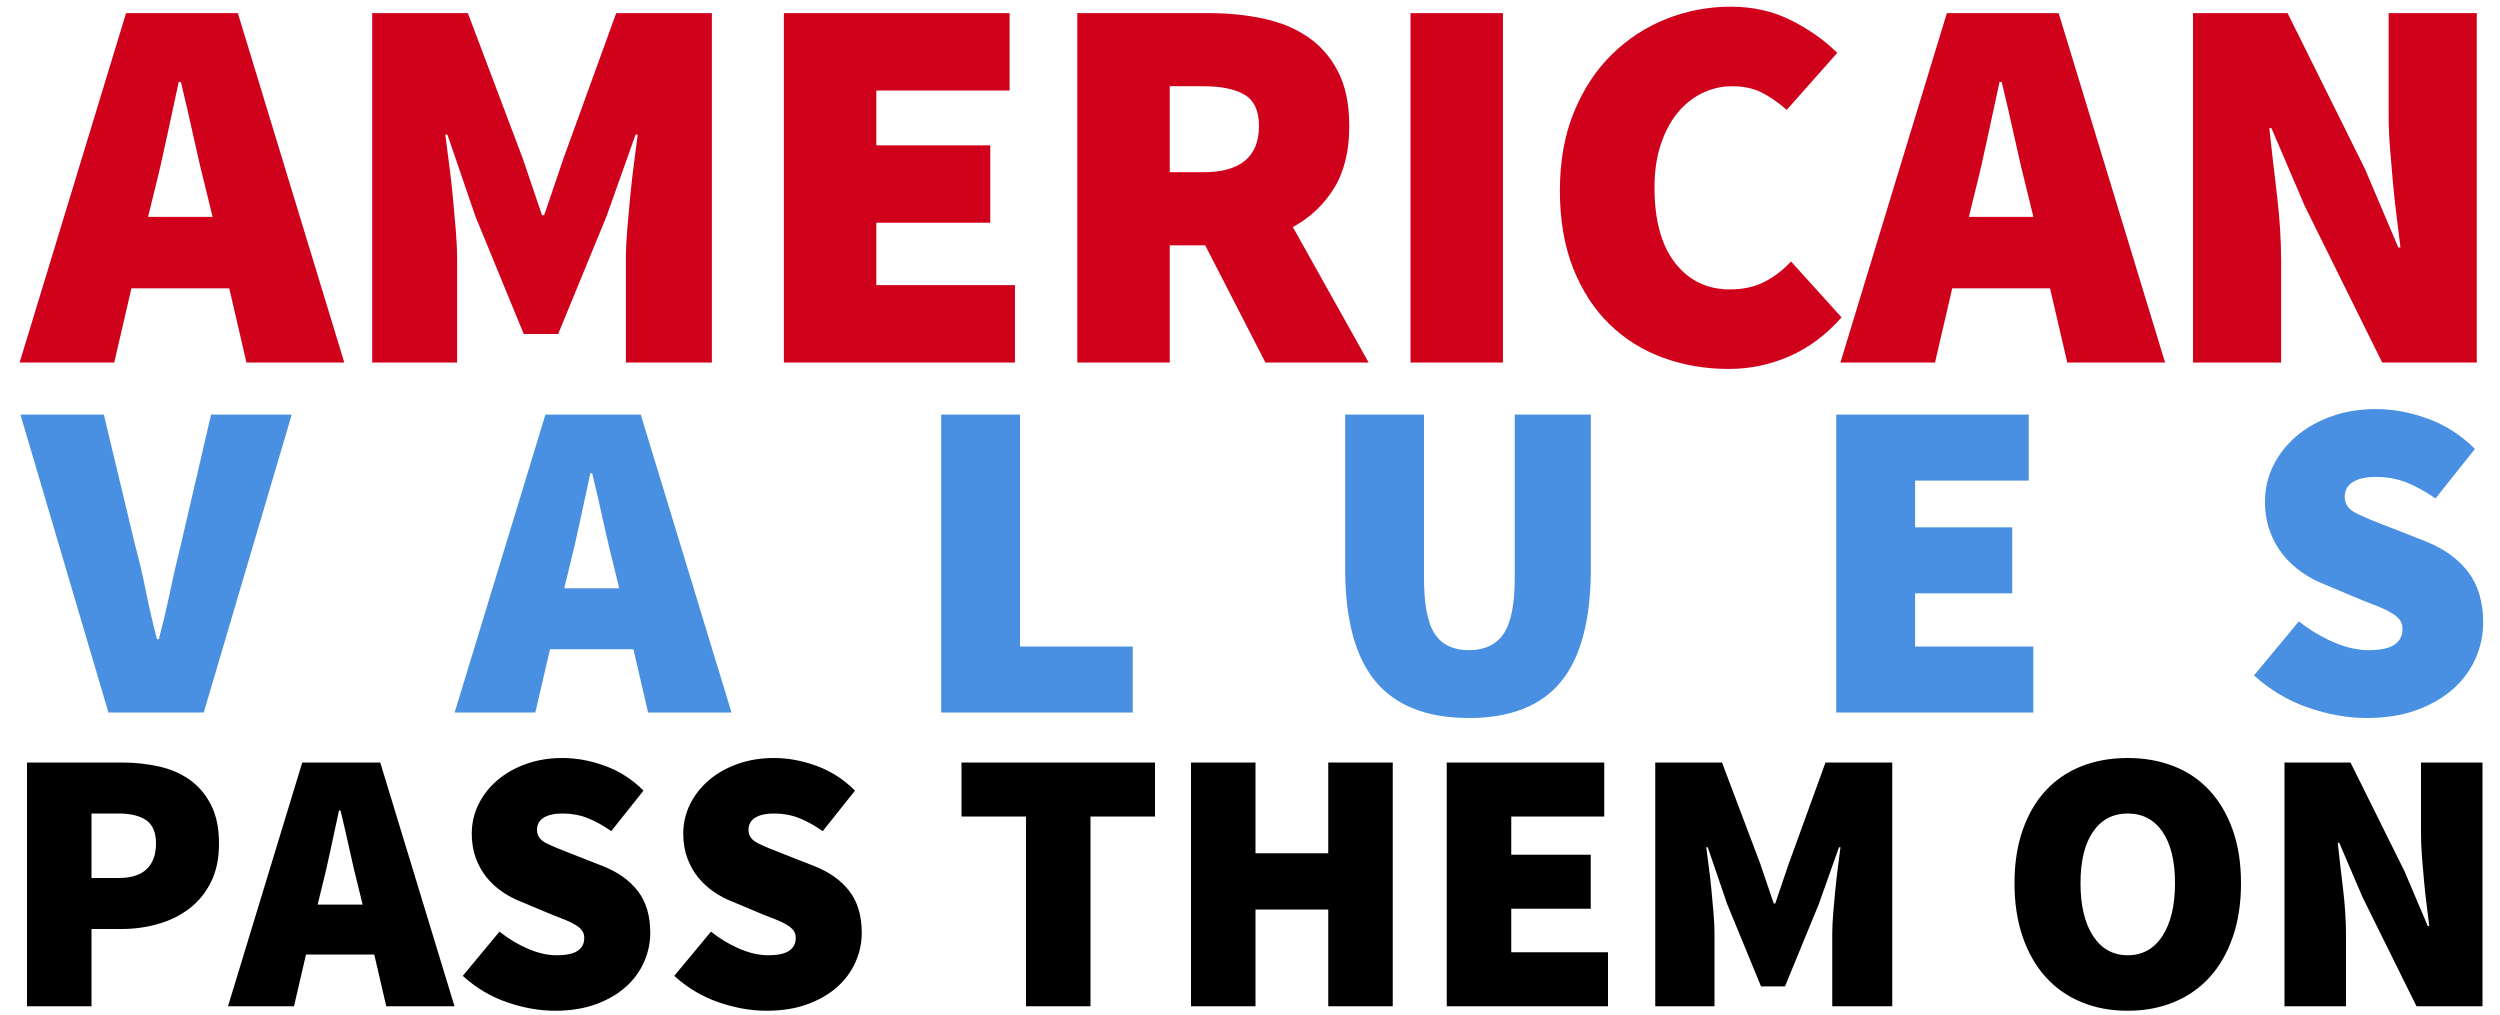
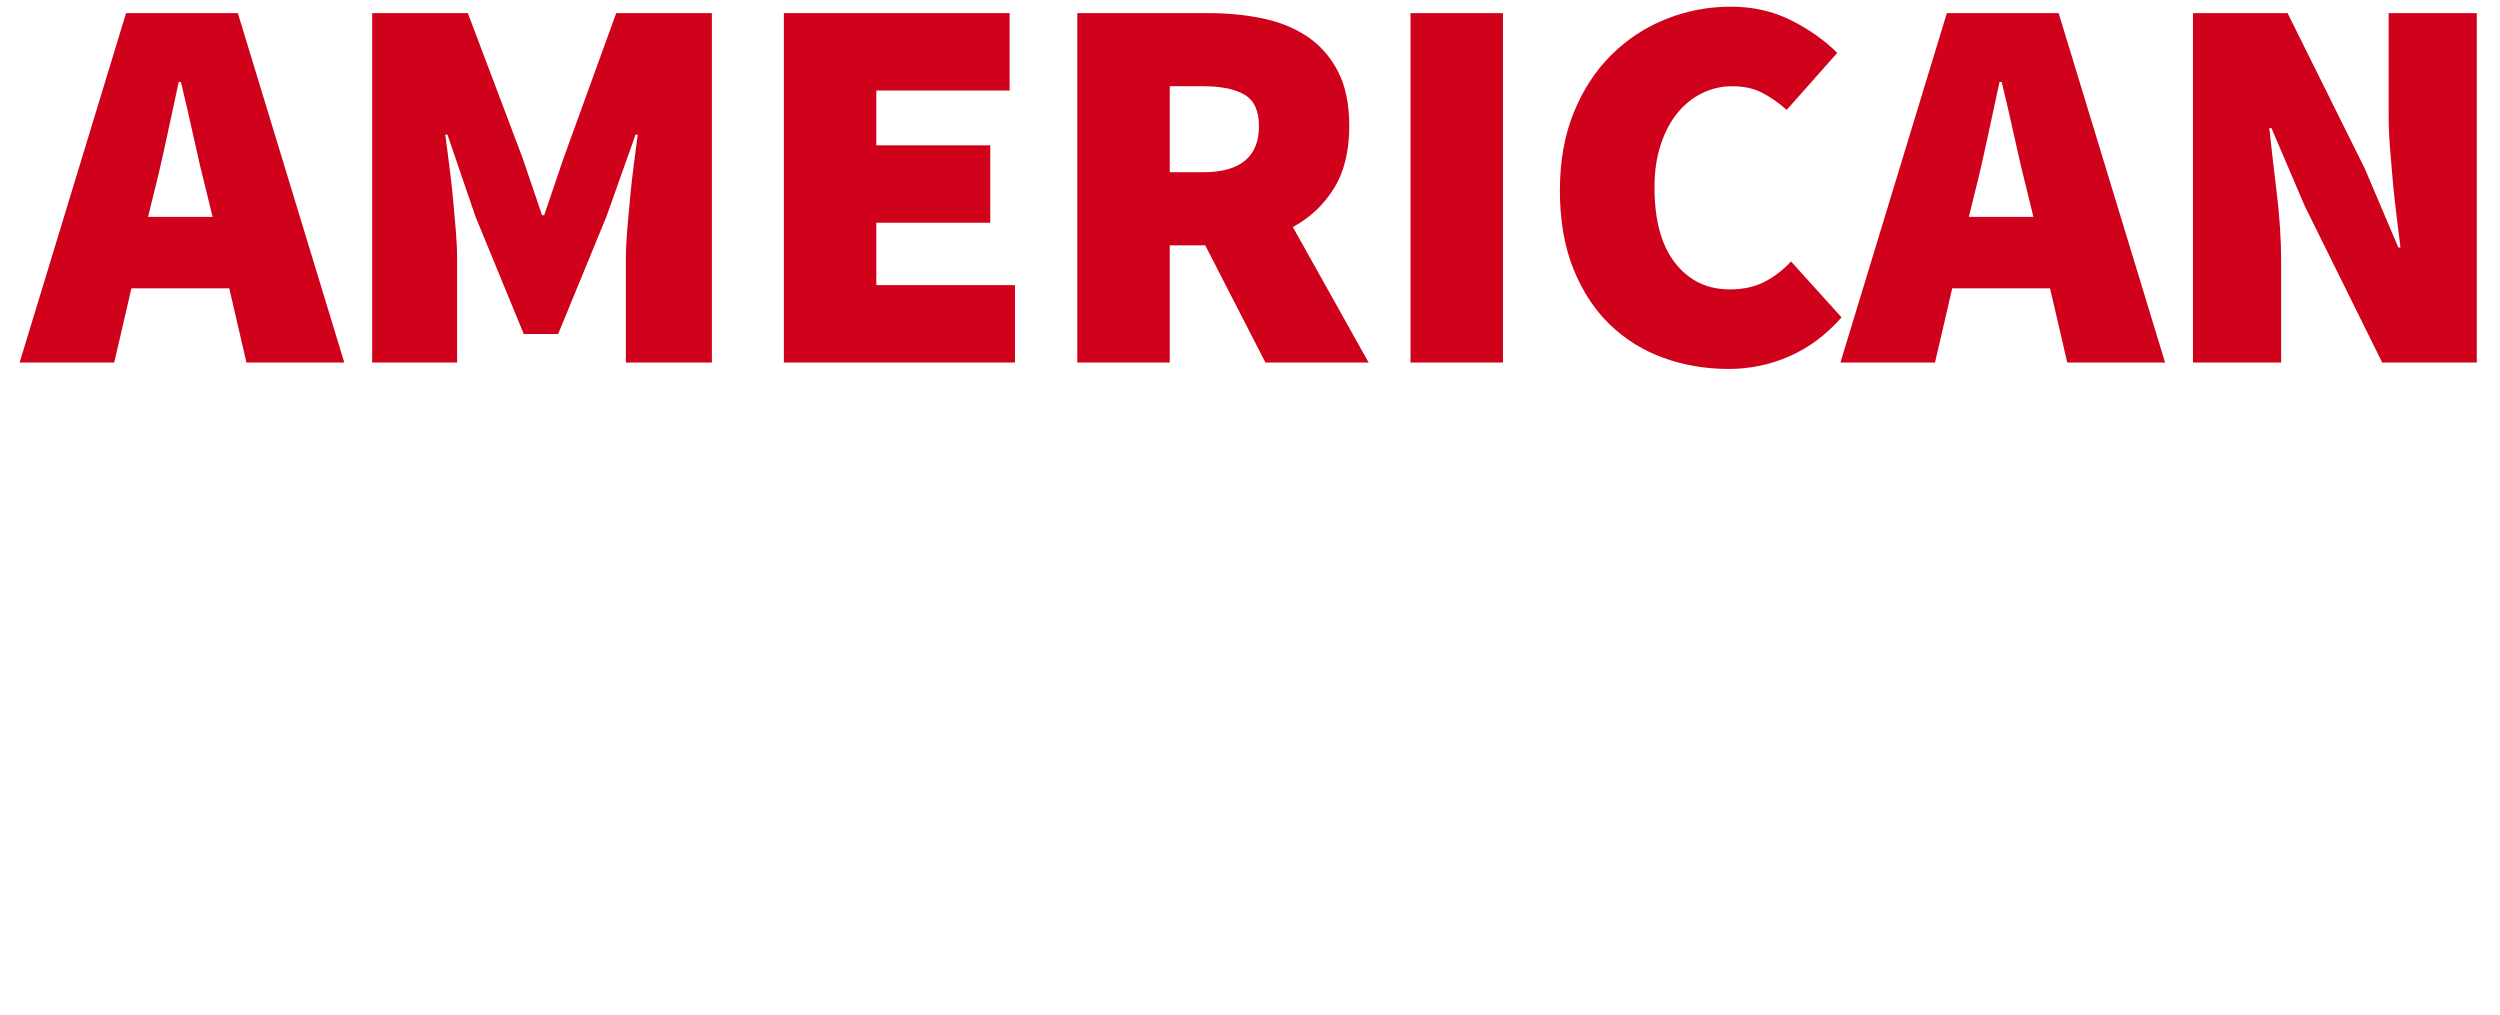
<svg xmlns="http://www.w3.org/2000/svg" width="1200px" height="487px" viewBox="0 0 1200 487" version="1.1">
  <title>AMERICAN VALUES - PASS IT ON - WHITE Copy</title>
  <desc>Created with Sketch.</desc>
  <defs />
  <g id="Page-1" stroke="none" stroke-width="1" fill="none" fill-rule="evenodd">
    <g id="AMERICAN-VALUES---PASS-IT-ON---WHITE-Copy">
      <g id="American-Values" transform="translate(9, 3)">
-         <path d="M3.96,363 L49.32,363 C55.56,363 61.53,363.63 67.23,364.89 C72.93,366.15 77.91,368.31 82.17,371.37 C86.43,374.43 89.82,378.45 92.34,383.43 C94.86,388.41 96.12,394.56 96.12,401.88 C96.12,409.08 94.83,415.26 92.25,420.42 C89.67,425.58 86.22,429.81 81.9,433.11 C77.58,436.41 72.6,438.87 66.96,440.49 C61.32,442.11 55.44,442.92 49.32,442.92 L34.92,442.92 L34.92,480 L3.96,480 L3.96,363 Z M47.88,418.44 C54,418.44 58.53,417 61.47,414.12 C64.41,411.24 65.88,407.16 65.88,401.88 C65.88,396.6 64.32,392.88 61.2,390.72 C58.08,388.56 53.64,387.48 47.88,387.48 L34.92,387.48 L34.92,418.44 L47.88,418.44 Z M165.06,431.22 L163.08,423.12 C161.64,417.48 160.2,411.36 158.76,404.76 C157.32,398.16 155.88,391.92 154.44,386.04 L153.72,386.04 C152.4,392.04 151.05,398.31 149.67,404.85 C148.29,411.39 146.88,417.48 145.44,423.12 L143.46,431.22 L165.06,431.22 Z M170.64,455.16 L137.88,455.16 L132.12,480 L100.44,480 L136.08,363 L173.52,363 L209.16,480 L176.4,480 L170.64,455.16 Z M230.76,444.18 C234.96,447.54 239.49,450.27 244.35,452.37 C249.21,454.47 253.8,455.52 258.12,455.52 C262.8,455.52 266.19,454.8 268.29,453.36 C270.39,451.92 271.44,449.88 271.44,447.24 C271.44,445.8 271.08,444.6 270.36,443.64 C269.64,442.68 268.59,441.78 267.21,440.94 C265.83,440.1 264.18,439.29 262.26,438.51 C260.34,437.73 258.12,436.86 255.6,435.9 L241.02,429.78 C237.9,428.58 234.9,426.99 232.02,425.01 C229.14,423.03 226.62,420.69 224.46,417.99 C222.3,415.29 220.59,412.2 219.33,408.72 C218.07,405.24 217.44,401.4 217.44,397.2 C217.44,392.16 218.52,387.45 220.68,383.07 C222.84,378.69 225.84,374.85 229.68,371.55 C233.52,368.25 238.11,365.64 243.45,363.72 C248.79,361.8 254.64,360.84 261,360.84 C267.72,360.84 274.53,362.1 281.43,364.62 C288.33,367.14 294.48,371.1 299.88,376.5 L284.4,395.94 C280.44,393.18 276.63,391.08 272.97,389.64 C269.31,388.2 265.32,387.48 261,387.48 C257.16,387.48 254.16,388.14 252,389.46 C249.84,390.78 248.76,392.76 248.76,395.4 C248.76,398.16 250.29,400.29 253.35,401.79 C256.41,403.29 260.64,405.06 266.04,407.1 L280.26,412.68 C287.58,415.56 293.22,419.58 297.18,424.74 C301.14,429.9 303.12,436.56 303.12,444.72 C303.12,449.64 302.1,454.38 300.06,458.94 C298.02,463.5 295.05,467.49 291.15,470.91 C287.25,474.33 282.48,477.06 276.84,479.1 C271.2,481.14 264.72,482.16 257.4,482.16 C249.96,482.16 242.31,480.81 234.45,478.11 C226.59,475.41 219.48,471.18 213.12,465.42 L230.76,444.18 Z M332.28,444.18 C336.48,447.54 341.01,450.27 345.87,452.37 C350.73,454.47 355.32,455.52 359.64,455.52 C364.32,455.52 367.71,454.8 369.81,453.36 C371.91,451.92 372.96,449.88 372.96,447.24 C372.96,445.8 372.6,444.6 371.88,443.64 C371.16,442.68 370.11,441.78 368.73,440.94 C367.35,440.1 365.7,439.29 363.78,438.51 C361.86,437.73 359.64,436.86 357.12,435.9 L342.54,429.78 C339.42,428.58 336.42,426.99 333.54,425.01 C330.66,423.03 328.14,420.69 325.98,417.99 C323.82,415.29 322.11,412.2 320.85,408.72 C319.59,405.24 318.96,401.4 318.96,397.2 C318.96,392.16 320.04,387.45 322.2,383.07 C324.36,378.69 327.36,374.85 331.2,371.55 C335.04,368.25 339.63,365.64 344.97,363.72 C350.31,361.8 356.16,360.84 362.52,360.84 C369.24,360.84 376.05,362.1 382.95,364.62 C389.85,367.14 396,371.1 401.4,376.5 L385.92,395.94 C381.96,393.18 378.15,391.08 374.49,389.64 C370.83,388.2 366.84,387.48 362.52,387.48 C358.68,387.48 355.68,388.14 353.52,389.46 C351.36,390.78 350.28,392.76 350.28,395.4 C350.28,398.16 351.81,400.29 354.87,401.79 C357.93,403.29 362.16,405.06 367.56,407.1 L381.78,412.68 C389.1,415.56 394.74,419.58 398.7,424.74 C402.66,429.9 404.64,436.56 404.64,444.72 C404.64,449.64 403.62,454.38 401.58,458.94 C399.54,463.5 396.57,467.49 392.67,470.91 C388.77,474.33 384,477.06 378.36,479.1 C372.72,481.14 366.24,482.16 358.92,482.16 C351.48,482.16 343.83,480.81 335.97,478.11 C328.11,475.41 321,471.18 314.64,465.42 L332.28,444.18 Z M483.48,388.92 L452.52,388.92 L452.52,363 L545.4,363 L545.4,388.92 L514.44,388.92 L514.44,480 L483.48,480 L483.48,388.92 Z M562.68,363 L593.64,363 L593.64,406.56 L628.56,406.56 L628.56,363 L659.52,363 L659.52,480 L628.56,480 L628.56,433.56 L593.64,433.56 L593.64,480 L562.68,480 L562.68,363 Z M685.44,363 L761.04,363 L761.04,388.92 L716.4,388.92 L716.4,407.28 L754.56,407.28 L754.56,433.2 L716.4,433.2 L716.4,454.08 L762.84,454.08 L762.84,480 L685.44,480 L685.44,363 Z M785.52,363 L817.56,363 L835.92,411.6 L842.4,430.68 L843.12,430.68 L849.6,411.6 L867.24,363 L899.28,363 L899.28,480 L870.48,480 L870.48,445.44 C870.48,442.44 870.63,439.14 870.93,435.54 C871.23,431.94 871.56,428.25 871.92,424.47 C872.28,420.69 872.7,417 873.18,413.4 C873.66,409.8 874.08,406.56 874.44,403.68 L873.72,403.68 L864,431.04 L847.8,470.46 L836.28,470.46 L820.08,431.04 L810.72,403.68 L810,403.68 C810.36,406.56 810.78,409.8 811.26,413.4 C811.74,417 812.16,420.69 812.52,424.47 C812.88,428.25 813.21,431.94 813.51,435.54 C813.81,439.14 813.96,442.44 813.96,445.44 L813.96,480 L785.52,480 L785.52,363 Z M1012.32,482.16 C1004.16,482.16 996.75,480.78 990.09,478.02 C983.43,475.26 977.73,471.27 972.99,466.05 C968.25,460.83 964.56,454.41 961.92,446.79 C959.28,439.17 957.96,430.56 957.96,420.96 C957.96,411.36 959.28,402.81 961.92,395.31 C964.56,387.81 968.25,381.51 972.99,376.41 C977.73,371.31 983.43,367.44 990.09,364.8 C996.75,362.16 1004.16,360.84 1012.32,360.84 C1020.36,360.84 1027.74,362.16 1034.46,364.8 C1041.18,367.44 1046.91,371.34 1051.65,376.5 C1056.39,381.66 1060.08,387.96 1062.72,395.4 C1065.36,402.84 1066.68,411.36 1066.68,420.96 C1066.68,430.56 1065.36,439.17 1062.72,446.79 C1060.08,454.41 1056.39,460.83 1051.65,466.05 C1046.91,471.27 1041.18,475.26 1034.46,478.02 C1027.74,480.78 1020.36,482.16 1012.32,482.16 L1012.32,482.16 Z M1012.32,455.52 C1019.4,455.52 1024.95,452.43 1028.97,446.25 C1032.99,440.07 1035,431.64 1035,420.96 C1035,410.28 1032.99,402.03 1028.97,396.21 C1024.95,390.39 1019.4,387.48 1012.32,387.48 C1005.24,387.48 999.69,390.39 995.67,396.21 C991.65,402.03 989.64,410.28 989.64,420.96 C989.64,431.64 991.65,440.07 995.67,446.25 C999.69,452.43 1005.24,455.52 1012.32,455.52 L1012.32,455.52 Z M1087.56,363 L1119.24,363 L1145.16,415.2 L1156.32,441.48 L1157.04,441.48 C1156.68,438.36 1156.26,434.94 1155.78,431.22 C1155.3,427.5 1154.88,423.69 1154.52,419.79 C1154.16,415.89 1153.83,411.99 1153.53,408.09 C1153.23,404.19 1153.08,400.44 1153.08,396.84 L1153.08,363 L1182.6,363 L1182.6,480 L1150.92,480 L1125,427.62 L1113.84,401.52 L1113.12,401.52 C1113.84,408.24 1114.68,415.56 1115.64,423.48 C1116.6,431.4 1117.08,438.96 1117.08,446.16 L1117.08,480 L1087.56,480 L1087.56,363 Z" id="PASS-THEM-ON" fill="#000000" />
-         <path d="M0.8,196 L40.84,196 L55.8,258.48 C57.853,266.107 59.613,273.623 61.08,281.03 C62.547,288.437 64.307,296.027 66.36,303.8 L67.24,303.8 C69.293,296.027 71.09,288.437 72.63,281.03 C74.17,273.623 75.893,266.107 77.8,258.48 L92.32,196 L131.04,196 L88.8,339 L43.04,339 L0.8,196 Z M288.22,279.38 L285.8,269.48 C284.04,262.587 282.28,255.107 280.52,247.04 C278.76,238.973 277,231.347 275.24,224.16 L274.36,224.16 C272.747,231.493 271.097,239.157 269.41,247.15 C267.723,255.143 266,262.587 264.24,269.48 L261.82,279.38 L288.22,279.38 Z M295.04,308.64 L255,308.64 L247.96,339 L209.24,339 L252.8,196 L298.56,196 L342.12,339 L302.08,339 L295.04,308.64 Z M442.76,196 L480.6,196 L480.6,307.32 L534.72,307.32 L534.72,339 L442.76,339 L442.76,196 Z M636.68,196 L674.52,196 L674.52,274.32 C674.52,287.08 676.243,296.063 679.69,301.27 C683.137,306.477 688.6,309.08 696.08,309.08 C703.56,309.08 709.097,306.477 712.69,301.27 C716.283,296.063 718.08,287.08 718.08,274.32 L718.08,196 L754.6,196 L754.6,269.92 C754.6,294.413 749.833,312.49 740.3,324.15 C730.767,335.81 716.027,341.64 696.08,341.64 C675.987,341.64 661.063,335.81 651.31,324.15 C641.557,312.49 636.68,294.413 636.68,269.92 L636.68,196 Z M872.4,196 L964.8,196 L964.8,227.68 L910.24,227.68 L910.24,250.12 L956.88,250.12 L956.88,281.8 L910.24,281.8 L910.24,307.32 L967,307.32 L967,339 L872.4,339 L872.4,196 Z M1094.48,295.22 C1099.613,299.327 1105.15,302.663 1111.09,305.23 C1117.03,307.797 1122.64,309.08 1127.92,309.08 C1133.64,309.08 1137.783,308.2 1140.35,306.44 C1142.917,304.68 1144.2,302.187 1144.2,298.96 C1144.2,297.2 1143.76,295.733 1142.88,294.56 C1142,293.387 1140.717,292.287 1139.03,291.26 C1137.343,290.233 1135.327,289.243 1132.98,288.29 C1130.633,287.337 1127.92,286.273 1124.84,285.1 L1107.02,277.62 C1103.207,276.153 1099.54,274.21 1096.02,271.79 C1092.5,269.37 1089.42,266.51 1086.78,263.21 C1084.14,259.91 1082.05,256.133 1080.51,251.88 C1078.97,247.627 1078.2,242.933 1078.2,237.8 C1078.2,231.64 1079.52,225.883 1082.16,220.53 C1084.8,215.177 1088.467,210.483 1093.16,206.45 C1097.853,202.417 1103.463,199.227 1109.99,196.88 C1116.517,194.533 1123.667,193.36 1131.44,193.36 C1139.653,193.36 1147.977,194.9 1156.41,197.98 C1164.843,201.06 1172.36,205.9 1178.96,212.5 L1160.04,236.26 C1155.2,232.887 1150.543,230.32 1146.07,228.56 C1141.597,226.8 1136.72,225.92 1131.44,225.92 C1126.747,225.92 1123.08,226.727 1120.44,228.34 C1117.8,229.953 1116.48,232.373 1116.48,235.6 C1116.48,238.973 1118.35,241.577 1122.09,243.41 C1125.83,245.243 1131,247.407 1137.6,249.9 L1154.98,256.72 C1163.927,260.24 1170.82,265.153 1175.66,271.46 C1180.5,277.767 1182.92,285.907 1182.92,295.88 C1182.92,301.893 1181.673,307.687 1179.18,313.26 C1176.687,318.833 1173.057,323.71 1168.29,327.89 C1163.523,332.07 1157.693,335.407 1150.8,337.9 C1143.907,340.393 1135.987,341.64 1127.04,341.64 C1117.947,341.64 1108.597,339.99 1098.99,336.69 C1089.383,333.39 1080.693,328.22 1072.92,321.18 L1094.48,295.22 Z" id="VALUES" fill="#4990E2" />
        <path d="M93.042,101.082 L90.204,89.472 C88.14,81.388 86.076,72.616 84.012,63.156 C81.948,53.696 79.884,44.752 77.82,36.324 L76.788,36.324 C74.896,44.924 72.961,53.911 70.983,63.285 C69.005,72.659 66.984,81.388 64.92,89.472 L62.082,101.082 L93.042,101.082 Z M101.04,135.396 L54.084,135.396 L45.828,171 L0.42,171 L51.504,3.3 L105.168,3.3 L156.252,171 L109.296,171 L101.04,135.396 Z M169.648,3.3 L215.572,3.3 L241.888,72.96 L251.176,100.308 L252.208,100.308 L261.496,72.96 L286.78,3.3 L332.704,3.3 L332.704,171 L291.424,171 L291.424,121.464 C291.424,117.164 291.639,112.434 292.069,107.274 C292.499,102.114 292.972,96.825 293.488,91.407 C294.004,85.989 294.606,80.7 295.294,75.54 C295.982,70.38 296.584,65.736 297.1,61.608 L296.068,61.608 L282.136,100.824 L258.916,157.326 L242.404,157.326 L219.184,100.824 L205.768,61.608 L204.736,61.608 C205.252,65.736 205.854,70.38 206.542,75.54 C207.23,80.7 207.832,85.989 208.348,91.407 C208.864,96.825 209.337,102.114 209.767,107.274 C210.197,112.434 210.412,117.164 210.412,121.464 L210.412,171 L169.648,171 L169.648,3.3 Z M367.256,3.3 L475.616,3.3 L475.616,40.452 L411.632,40.452 L411.632,66.768 L466.328,66.768 L466.328,103.92 L411.632,103.92 L411.632,133.848 L478.196,133.848 L478.196,171 L367.256,171 L367.256,3.3 Z M552.48,79.668 L568.476,79.668 C586.364,79.668 595.308,72.272 595.308,57.48 C595.308,50.256 593.029,45.268 588.471,42.516 C583.913,39.764 577.248,38.388 568.476,38.388 L552.48,38.388 L552.48,79.668 Z M598.404,171 L569.508,114.756 L552.48,114.756 L552.48,171 L508.104,171 L508.104,3.3 L571.572,3.3 C580.516,3.3 589.073,4.16 597.243,5.88 C605.413,7.6 612.551,10.524 618.657,14.652 C624.763,18.78 629.622,24.327 633.234,31.293 C636.846,38.259 638.652,46.988 638.652,57.48 C638.652,69.52 636.201,79.496 631.299,87.408 C626.397,95.32 619.818,101.512 611.562,105.984 L647.94,171 L598.404,171 Z M668.044,3.3 L712.42,3.3 L712.42,171 L668.044,171 L668.044,3.3 Z M739.748,88.44 C739.748,74.336 741.984,61.823 746.456,50.901 C750.928,39.979 756.948,30.777 764.516,23.295 C772.084,15.813 780.813,10.094 790.703,6.138 C800.593,2.182 810.956,0.204 821.792,0.204 C832.456,0.204 842.131,2.397 850.817,6.783 C859.503,11.169 866.856,16.372 872.876,22.392 L848.624,49.74 C844.496,46.128 840.454,43.333 836.498,41.355 C832.542,39.377 827.812,38.388 822.308,38.388 C817.32,38.388 812.547,39.506 807.989,41.742 C803.431,43.978 799.475,47.16 796.121,51.288 C792.767,55.416 790.101,60.49 788.123,66.51 C786.145,72.53 785.156,79.324 785.156,86.892 C785.156,102.716 788.467,114.842 795.089,123.27 C801.711,131.698 810.44,135.912 821.276,135.912 C827.812,135.912 833.445,134.665 838.175,132.171 C842.905,129.677 847.076,126.452 850.688,122.496 L874.94,149.328 C867.716,157.584 859.46,163.776 850.172,167.904 C840.884,172.032 831.08,174.096 820.76,174.096 C809.752,174.096 799.346,172.333 789.542,168.807 C779.738,165.281 771.138,159.949 763.742,152.811 C756.346,145.673 750.498,136.729 746.198,125.979 C741.898,115.229 739.748,102.716 739.748,88.44 L739.748,88.44 Z M967.026,101.082 L964.188,89.472 C962.124,81.388 960.06,72.616 957.996,63.156 C955.932,53.696 953.868,44.752 951.804,36.324 L950.772,36.324 C948.88,44.924 946.945,53.911 944.967,63.285 C942.989,72.659 940.968,81.388 938.904,89.472 L936.066,101.082 L967.026,101.082 Z M975.024,135.396 L928.068,135.396 L919.812,171 L874.404,171 L925.488,3.3 L979.152,3.3 L1030.236,171 L983.28,171 L975.024,135.396 Z M1043.632,3.3 L1089.04,3.3 L1126.192,78.12 L1142.188,115.788 L1143.22,115.788 C1142.704,111.316 1142.102,106.414 1141.414,101.082 C1140.726,95.75 1140.124,90.289 1139.608,84.699 C1139.092,79.109 1138.619,73.519 1138.189,67.929 C1137.759,62.339 1137.544,56.964 1137.544,51.804 L1137.544,3.3 L1179.856,3.3 L1179.856,171 L1134.448,171 L1097.296,95.922 L1081.3,58.512 L1080.268,58.512 C1081.3,68.144 1082.504,78.636 1083.88,89.988 C1085.256,101.34 1085.944,112.176 1085.944,122.496 L1085.944,171 L1043.632,171 L1043.632,3.3 Z" id="AMERICAN" fill="#D0011B" />
      </g>
    </g>
  </g>
</svg>